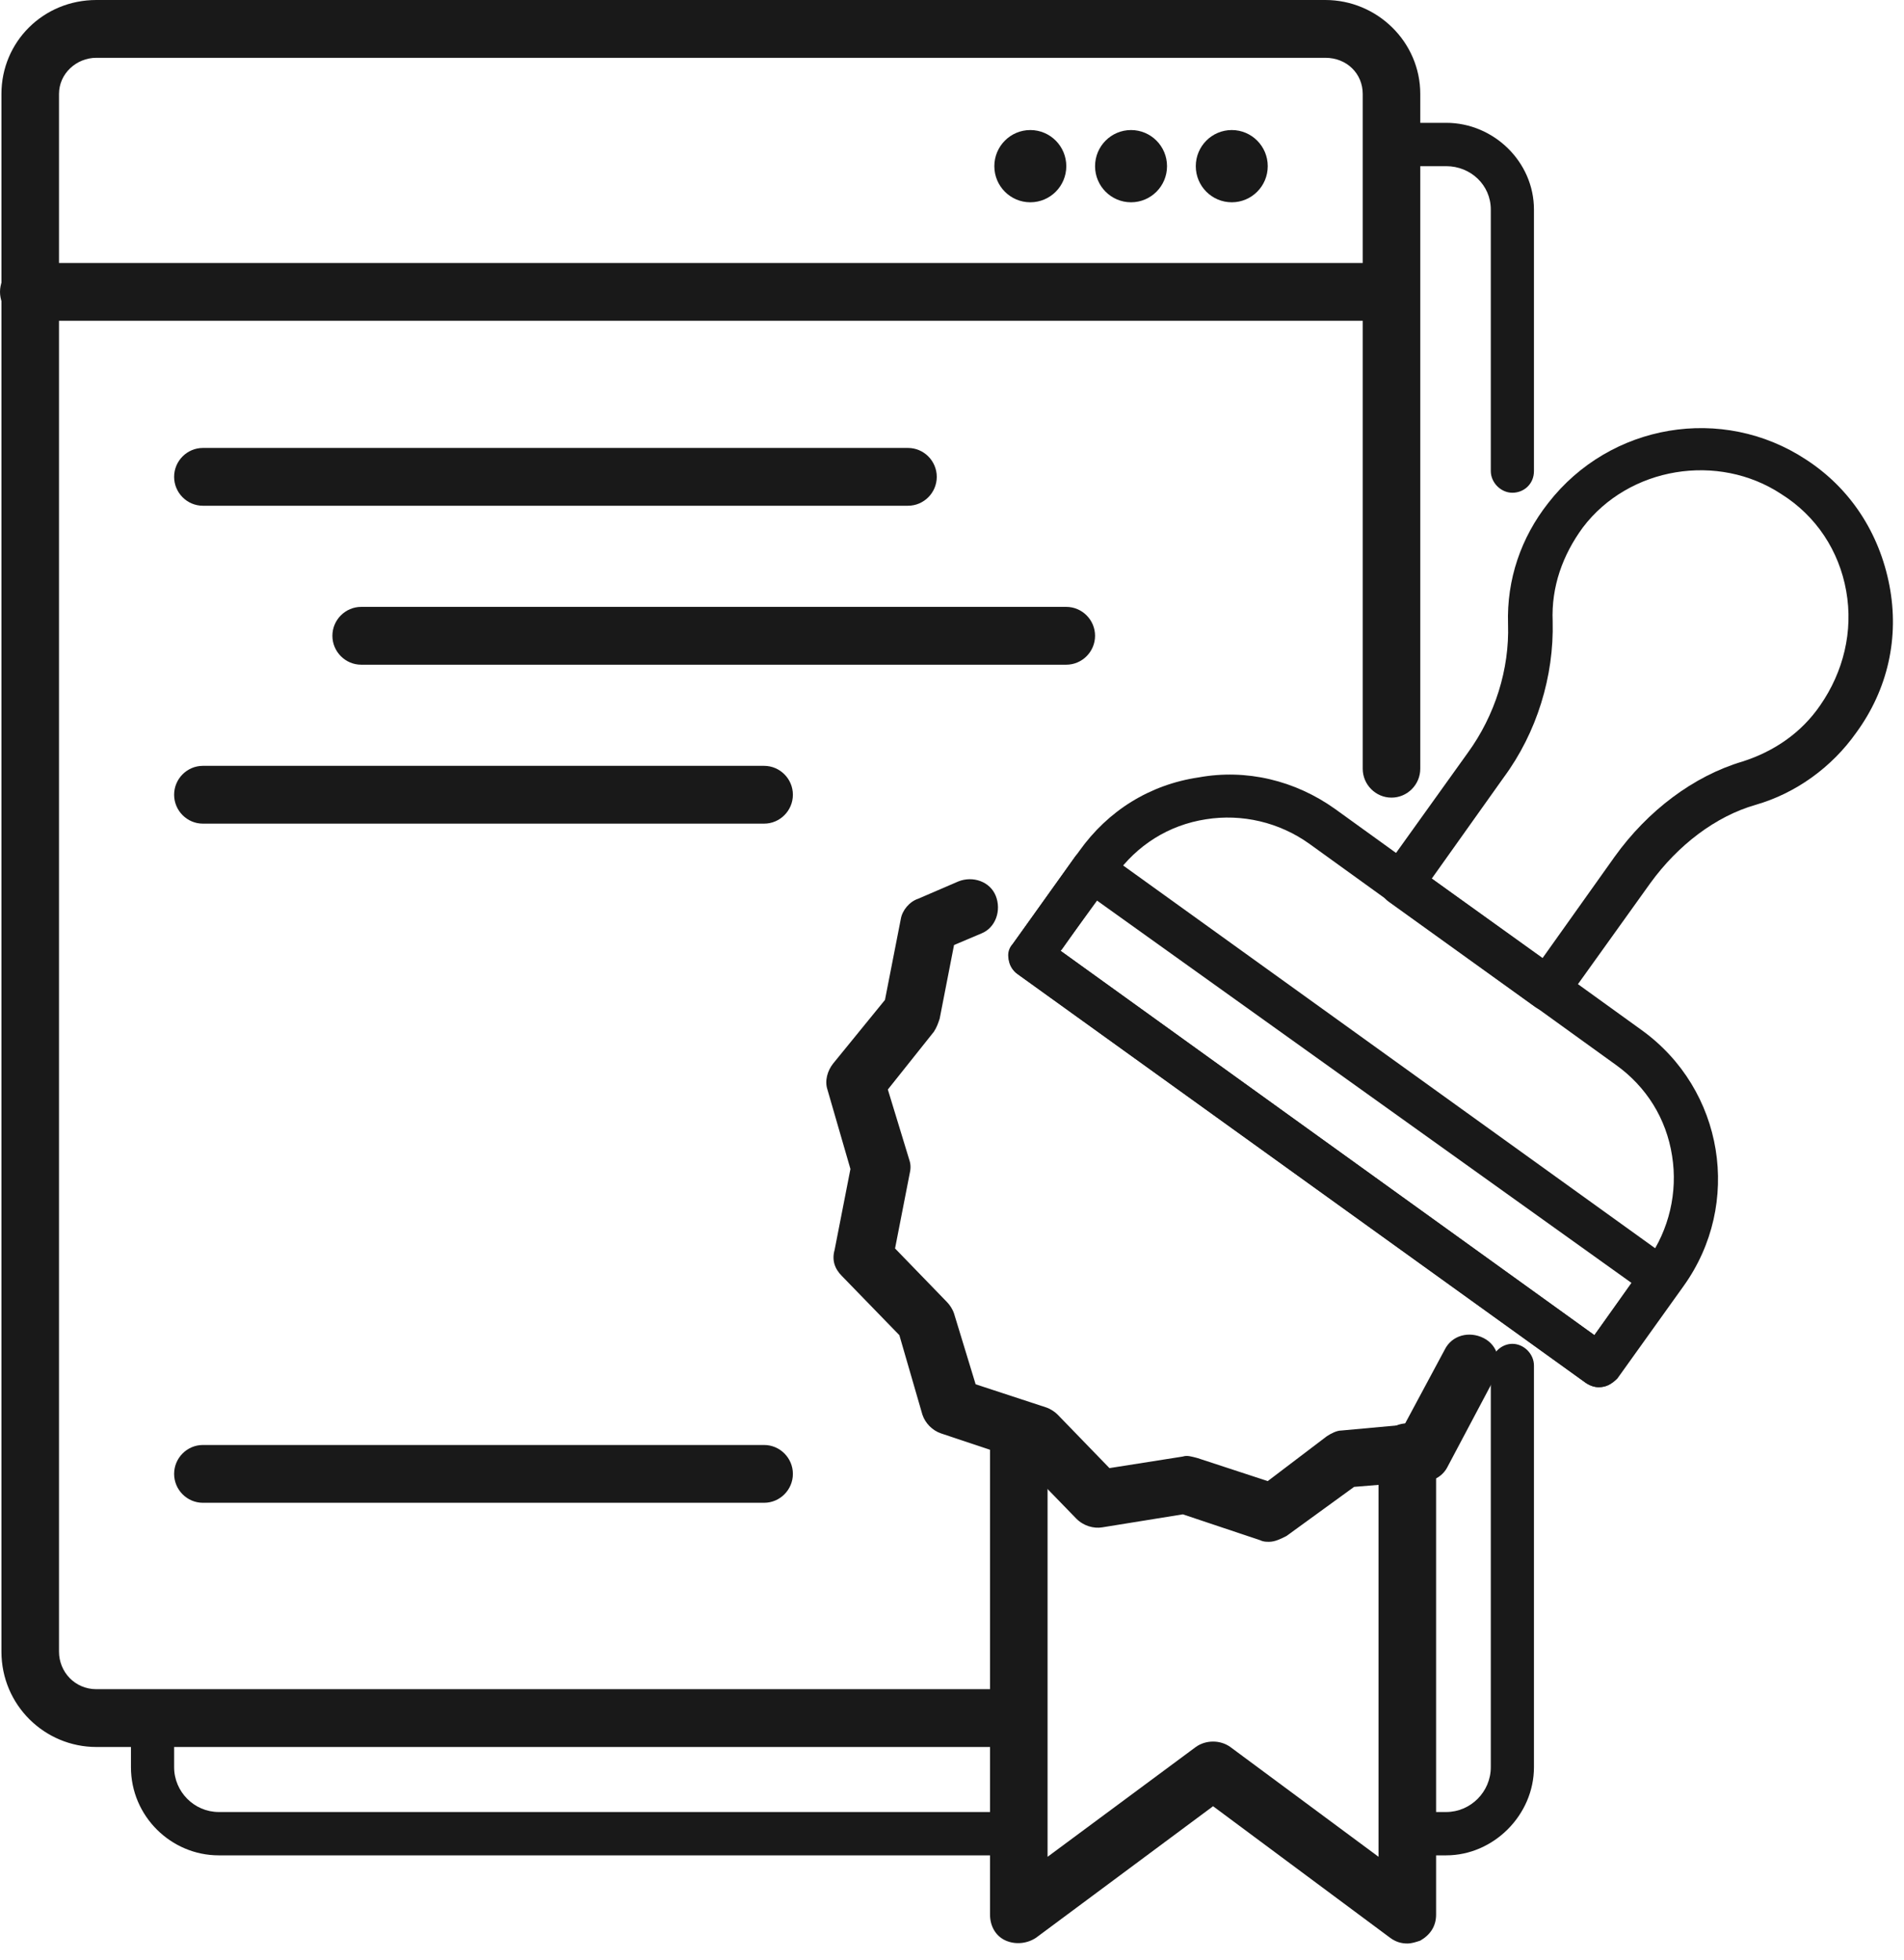
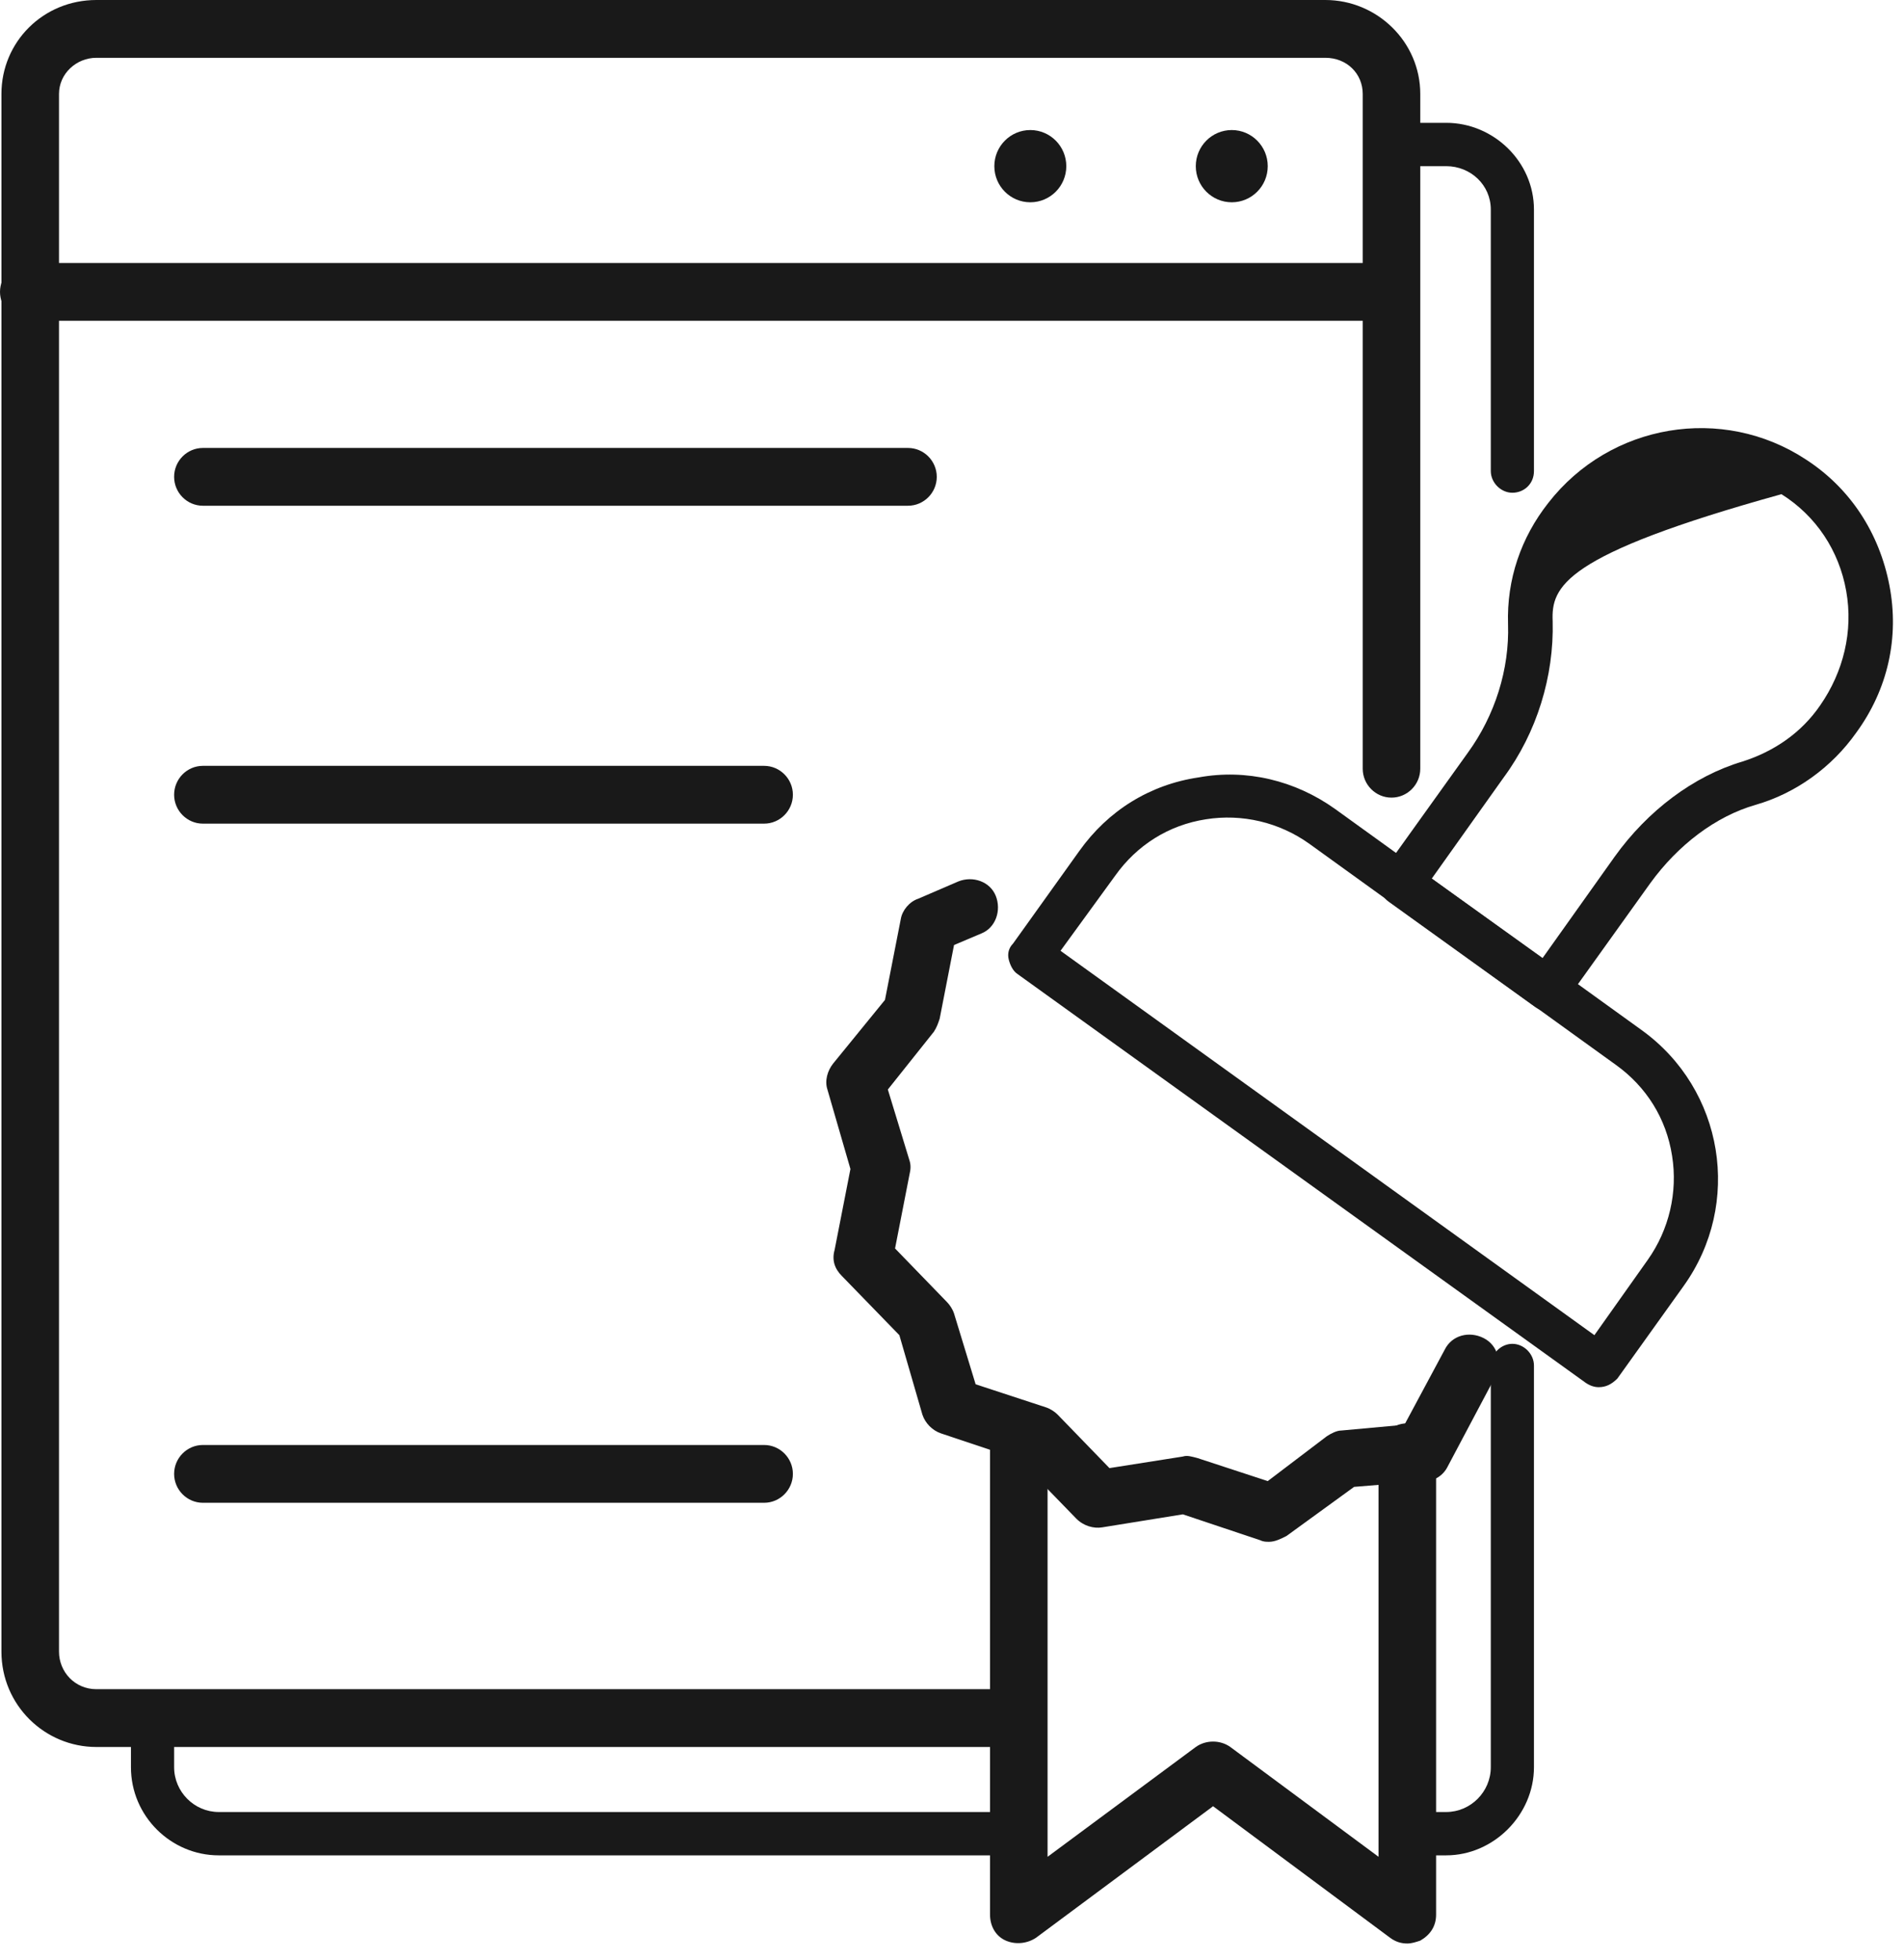
<svg xmlns="http://www.w3.org/2000/svg" width="102" height="105" viewBox="0 0 102 105" fill="none">
  <path d="M54.578 99.412H11.717C9.173 99.412 7.015 97.322 7.015 94.689V92.057C7.015 91.438 7.555 90.896 8.171 90.896C8.788 90.896 9.328 91.438 9.328 92.057V94.689C9.328 96.006 10.407 97.09 11.717 97.09H54.578C55.195 97.09 55.735 97.632 55.735 98.251C55.735 98.87 55.195 99.412 54.578 99.412Z" fill="#191919" />
  <path d="M77.474 99.412H75.392C74.776 99.412 74.236 98.871 74.236 98.251C74.236 97.632 74.776 97.09 75.392 97.09H77.474C78.784 97.09 79.864 96.006 79.864 94.69V73.166C79.864 72.546 80.403 72.004 81.02 72.004C81.636 72.004 82.176 72.546 82.176 73.166V94.69C82.176 97.245 80.018 99.412 77.474 99.412Z" fill="#191919" />
  <path d="M81.02 26.402C80.403 26.402 79.864 25.86 79.864 25.24V11.226C79.864 9.91 78.784 8.904 77.474 8.904H74.39C73.773 8.904 73.234 8.362 73.234 7.742C73.234 7.123 73.773 6.581 74.39 6.581H77.474C80.018 6.581 82.176 8.671 82.176 11.226V25.24C82.176 25.937 81.636 26.402 81.02 26.402Z" fill="#191919" />
  <path d="M54.039 93.606H5.165C2.39 93.606 0.077 91.36 0.077 88.496V5.033C0.077 2.245 2.313 0 5.165 0H70.999C73.774 0 76.086 2.245 76.086 5.033V41.19C76.086 42.041 75.392 42.738 74.544 42.738C73.697 42.738 73.003 42.041 73.003 41.19V5.033C73.003 3.949 72.155 3.097 70.999 3.097H5.165C4.086 3.097 3.161 3.949 3.161 5.033V88.496C3.161 89.58 4.009 90.509 5.165 90.509H54.039C54.887 90.509 55.581 91.206 55.581 92.057C55.581 92.909 54.887 93.606 54.039 93.606Z" fill="#191919" />
  <path d="M65.988 10.839C67.052 10.839 67.915 9.973 67.915 8.904C67.915 7.835 67.052 6.968 65.988 6.968C64.923 6.968 64.06 7.835 64.06 8.904C64.06 9.973 64.923 10.839 65.988 10.839Z" fill="#191919" />
-   <path d="M60.591 10.839C61.656 10.839 62.519 9.973 62.519 8.904C62.519 7.835 61.656 6.968 60.591 6.968C59.527 6.968 58.664 7.835 58.664 8.904C58.664 9.973 59.527 10.839 60.591 10.839Z" fill="#191919" />
  <path d="M55.195 10.839C56.26 10.839 57.123 9.973 57.123 8.904C57.123 7.835 56.26 6.968 55.195 6.968C54.131 6.968 53.268 7.835 53.268 8.904C53.268 9.973 54.131 10.839 55.195 10.839Z" fill="#191919" />
  <path d="M74.39 17.188H1.542C0.694 17.188 0 16.491 0 15.639C0 14.788 0.694 14.091 1.542 14.091H74.39C75.238 14.091 75.932 14.788 75.932 15.639C75.932 16.491 75.238 17.188 74.39 17.188Z" fill="#191919" />
  <path d="M48.643 27.098H10.869C10.021 27.098 9.328 26.402 9.328 25.55C9.328 24.698 10.021 24.002 10.869 24.002H48.643C49.491 24.002 50.184 24.698 50.184 25.55C50.184 26.402 49.491 27.098 48.643 27.098Z" fill="#191919" />
-   <path d="M57.122 35.615H19.349C18.501 35.615 17.807 34.918 17.807 34.066C17.807 33.215 18.501 32.518 19.349 32.518H57.122C57.97 32.518 58.664 33.215 58.664 34.066C58.664 34.918 57.97 35.615 57.122 35.615Z" fill="#191919" />
  <path d="M40.934 44.132H10.869C10.021 44.132 9.328 43.435 9.328 42.583C9.328 41.731 10.021 41.035 10.869 41.035H40.934C41.782 41.035 42.476 41.731 42.476 42.583C42.476 43.435 41.782 44.132 40.934 44.132Z" fill="#191919" />
  <path d="M40.934 80.521H10.869C10.021 80.521 9.328 79.824 9.328 78.973C9.328 78.121 10.021 77.424 10.869 77.424H40.934C41.782 77.424 42.476 78.121 42.476 78.973C42.476 79.824 41.782 80.521 40.934 80.521Z" fill="#191919" />
  <path d="M67.992 82.611C67.838 82.611 67.683 82.611 67.529 82.534L63.367 81.14L59.05 81.837C58.587 81.915 58.047 81.76 57.662 81.373L54.578 78.198L50.416 76.805C49.953 76.65 49.568 76.263 49.414 75.798L48.18 71.54L45.097 68.365C44.711 67.978 44.557 67.514 44.711 66.972L45.559 62.636L44.326 58.378C44.172 57.913 44.326 57.371 44.634 56.984L47.409 53.577L48.257 49.242C48.334 48.777 48.72 48.312 49.182 48.158L51.341 47.228C52.112 46.919 53.037 47.228 53.345 48.003C53.653 48.777 53.345 49.706 52.574 50.016L51.109 50.635L50.339 54.584C50.261 54.816 50.184 55.048 50.03 55.281L47.563 58.378L48.72 62.171C48.797 62.404 48.797 62.636 48.72 62.946L47.949 66.894L50.724 69.759C50.878 69.914 51.032 70.146 51.109 70.378L52.266 74.172L56.043 75.411C56.274 75.488 56.506 75.643 56.66 75.798L59.435 78.663L63.367 78.043C63.598 77.966 63.829 78.043 64.137 78.121L67.915 79.359L71.075 76.959C71.307 76.805 71.615 76.65 71.846 76.65L75.238 76.34L77.397 72.314C77.782 71.54 78.707 71.307 79.478 71.695C80.249 72.082 80.48 73.011 80.095 73.785L77.551 78.585C77.32 79.05 76.857 79.359 76.317 79.359L72.54 79.669L68.917 82.302C68.609 82.457 68.3 82.611 67.992 82.611Z" fill="#191919" />
  <path d="M75.392 104.135C75.084 104.135 74.776 104.058 74.467 103.826L64.986 96.78L55.504 103.826C55.041 104.135 54.424 104.213 53.885 103.981C53.345 103.748 53.037 103.206 53.037 102.587V77.037C53.037 76.185 53.73 75.489 54.578 75.489C55.426 75.489 56.12 76.185 56.12 77.037V99.49L64.06 93.606C64.6 93.219 65.371 93.219 65.91 93.606L73.851 99.49V77.811C73.851 76.96 74.544 76.263 75.392 76.263C76.24 76.263 76.934 76.96 76.934 77.811V102.587C76.934 103.206 76.626 103.671 76.086 103.981C75.855 104.058 75.624 104.135 75.392 104.135Z" fill="#191919" />
  <path d="M85.645 74.327C85.414 74.327 85.183 74.25 84.951 74.095L54.502 52.184C54.27 52.029 54.116 51.719 54.039 51.41C53.962 51.1 54.039 50.79 54.27 50.558L57.816 45.603C59.358 43.435 61.594 42.041 64.215 41.654C66.758 41.19 69.379 41.809 71.538 43.357L87.958 55.203C92.352 58.378 93.354 64.494 90.193 68.907L86.647 73.862C86.339 74.172 86.031 74.327 85.645 74.327ZM56.814 50.945L85.414 71.54L88.266 67.514C89.422 65.888 89.885 63.875 89.577 61.939C89.268 59.926 88.189 58.223 86.57 57.061L70.15 45.216C68.531 44.054 66.527 43.59 64.6 43.899C62.596 44.209 60.9 45.293 59.743 46.919L56.814 50.945Z" fill="#191919" />
-   <path d="M85.645 74.327C85.414 74.327 85.183 74.249 84.951 74.095L54.502 52.184C53.962 51.797 53.885 51.1 54.27 50.558L57.585 45.912C57.739 45.68 58.047 45.525 58.356 45.448C58.664 45.37 58.973 45.448 59.204 45.68L89.654 67.591C90.193 67.978 90.27 68.675 89.885 69.217L86.57 73.862C86.339 74.172 86.031 74.327 85.645 74.327ZM56.814 50.945L85.414 71.54L87.418 68.752L58.741 48.235L56.891 50.867L55.966 50.171L56.891 50.867L56.814 50.945Z" fill="#191919" />
-   <path d="M82.947 54.197C82.716 54.197 82.484 54.119 82.253 53.965L74.39 48.312C73.851 47.925 73.773 47.151 74.082 46.687L78.63 40.338C80.095 38.325 80.866 35.847 80.788 33.447C80.711 31.047 81.482 28.802 82.947 26.944C86.262 22.685 92.275 21.679 96.746 24.621C99.135 26.169 100.677 28.569 101.217 31.357C101.757 34.144 101.14 36.931 99.444 39.254C98.133 41.112 96.206 42.506 94.048 43.125C91.889 43.745 89.885 45.293 88.42 47.306L83.872 53.655C83.718 53.887 83.409 54.119 83.101 54.119C83.024 54.197 82.947 54.197 82.947 54.197ZM76.703 47.074L82.639 51.332L86.493 45.912C88.266 43.435 90.733 41.577 93.354 40.802C95.05 40.26 96.514 39.254 97.517 37.783C98.75 36.002 99.29 33.834 98.904 31.666C98.519 29.498 97.285 27.64 95.435 26.479C92.043 24.234 87.264 25.008 84.797 28.26C83.718 29.731 83.101 31.434 83.178 33.292C83.255 36.234 82.33 39.254 80.557 41.654L76.703 47.074Z" fill="#191919" />
+   <path d="M82.947 54.197C82.716 54.197 82.484 54.119 82.253 53.965L74.39 48.312C73.851 47.925 73.773 47.151 74.082 46.687L78.63 40.338C80.095 38.325 80.866 35.847 80.788 33.447C80.711 31.047 81.482 28.802 82.947 26.944C86.262 22.685 92.275 21.679 96.746 24.621C99.135 26.169 100.677 28.569 101.217 31.357C101.757 34.144 101.14 36.931 99.444 39.254C98.133 41.112 96.206 42.506 94.048 43.125C91.889 43.745 89.885 45.293 88.42 47.306L83.872 53.655C83.718 53.887 83.409 54.119 83.101 54.119C83.024 54.197 82.947 54.197 82.947 54.197ZM76.703 47.074L82.639 51.332L86.493 45.912C88.266 43.435 90.733 41.577 93.354 40.802C95.05 40.26 96.514 39.254 97.517 37.783C98.75 36.002 99.29 33.834 98.904 31.666C98.519 29.498 97.285 27.64 95.435 26.479C83.718 29.731 83.101 31.434 83.178 33.292C83.255 36.234 82.33 39.254 80.557 41.654L76.703 47.074Z" fill="#191919" />
</svg>